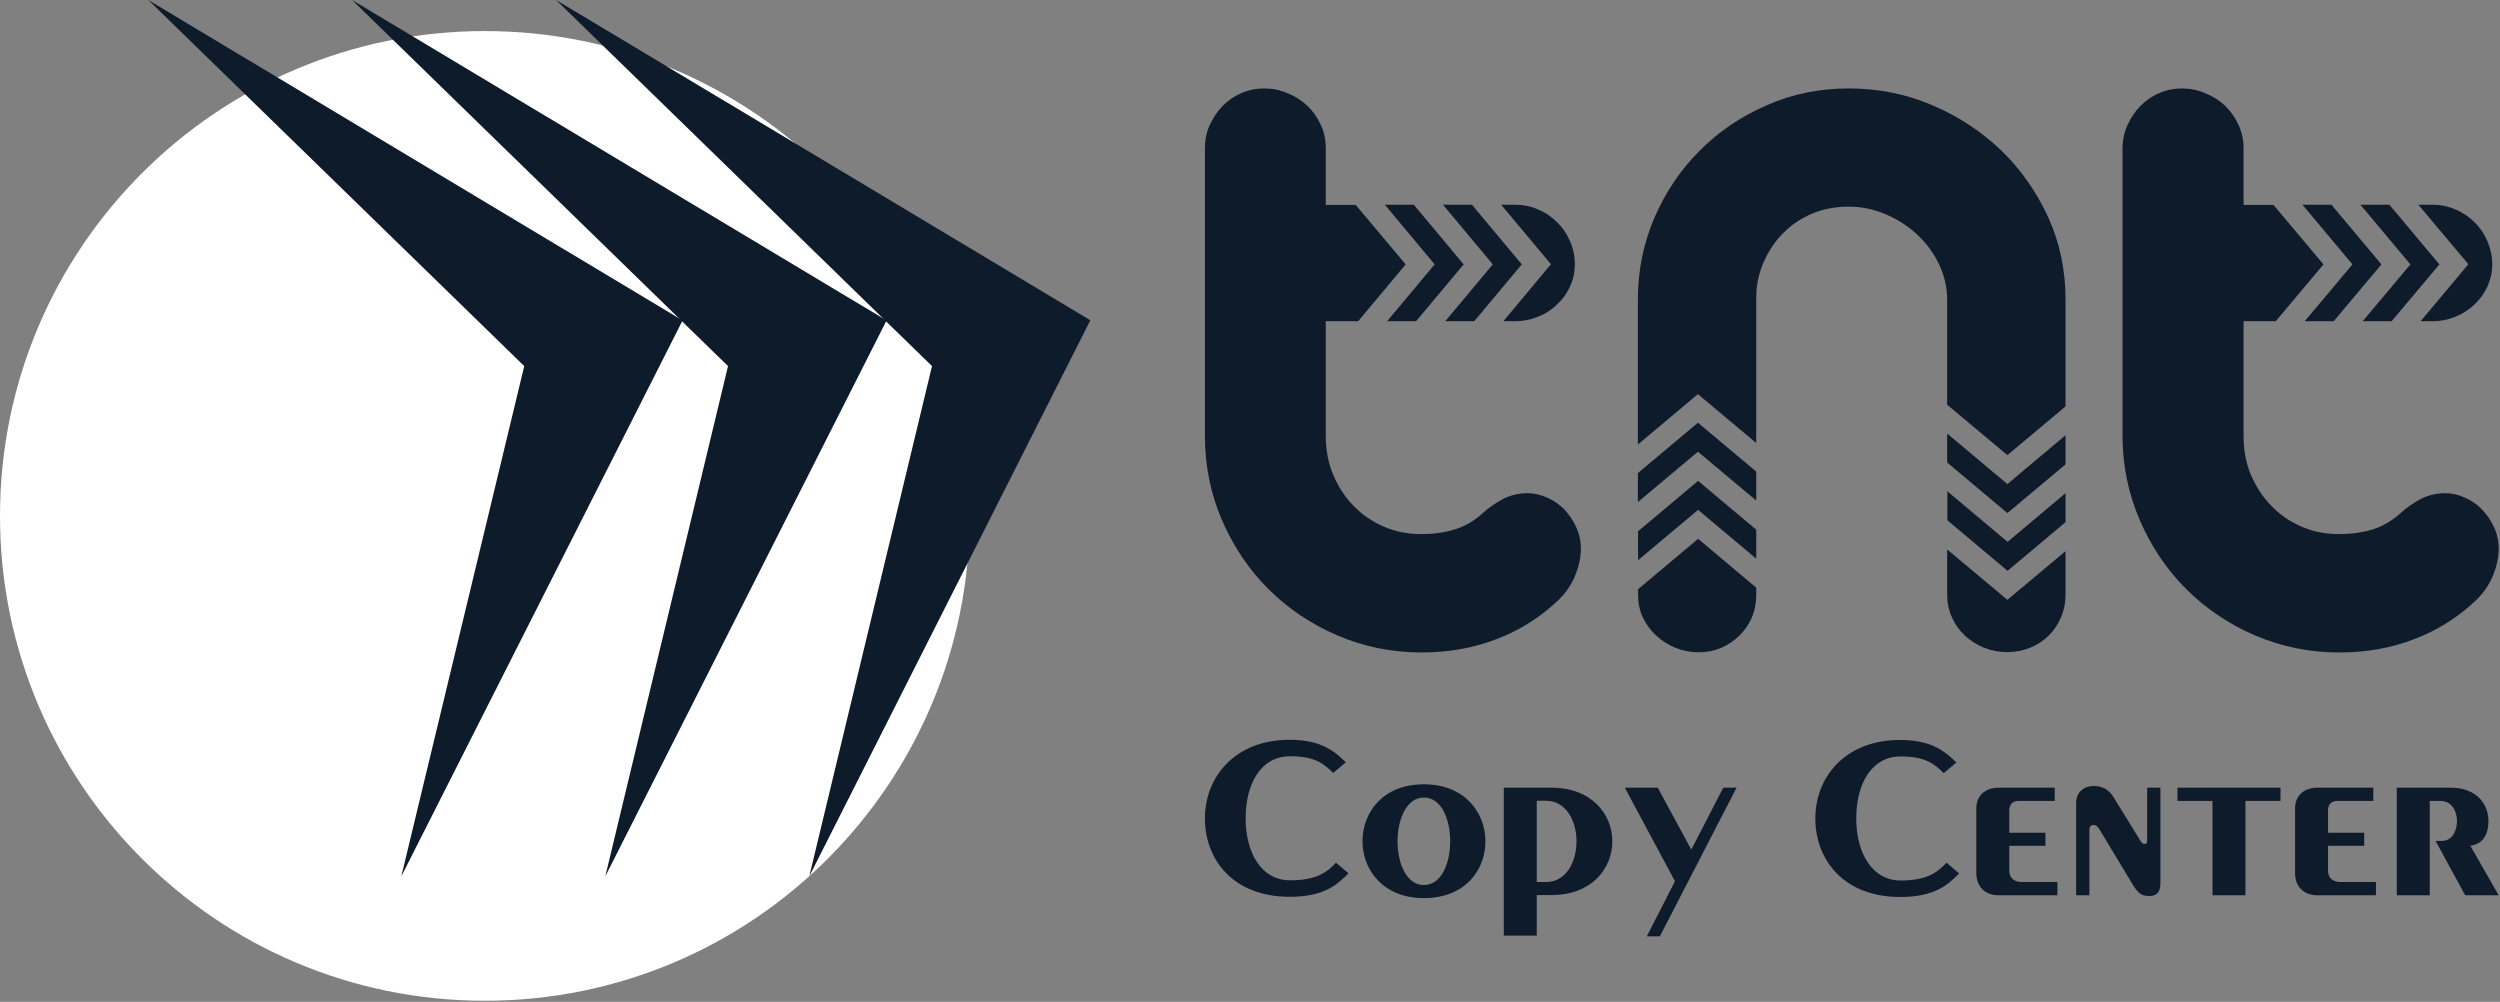
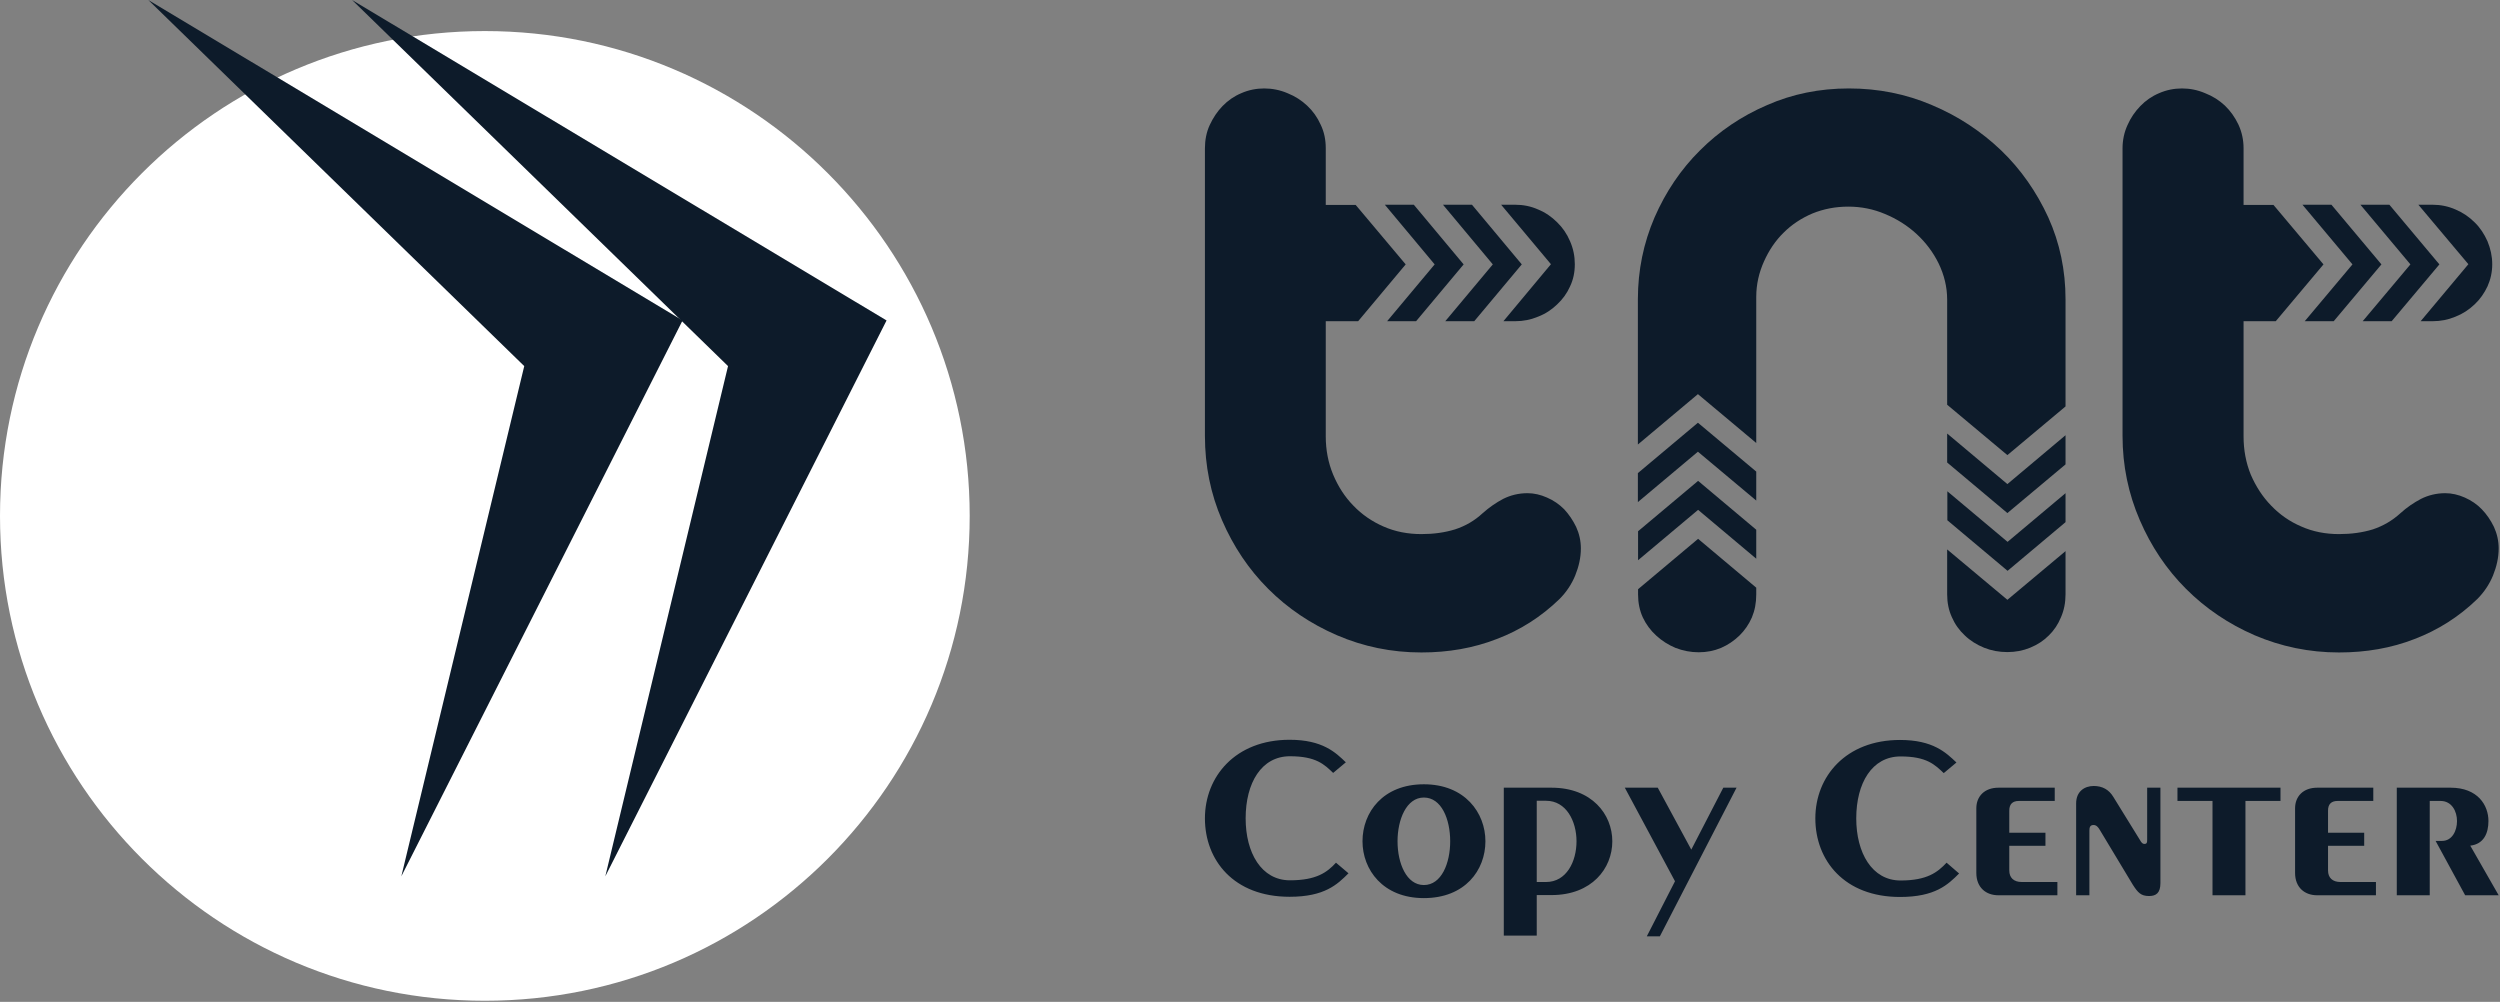
<svg xmlns="http://www.w3.org/2000/svg" width="1320" height="529" viewBox="0 0 1320 529" fill="none">
  <rect x="0" y="0" width="1320" height="529" fill="#808080" stroke="none" />
  <path d="M256 16.4C397.4 16.4 512 131.1 512 272.4C512 413.8 397.4 528.4 256 528.4C114.6 528.4 0 413.8 0 272.4C0 131.1 114.6 16.4 256 16.4Z" fill="white" />
  <path fill-rule="evenodd" clip-rule="evenodd" d="M681.1 464.8C695.1 464.8 700.7 460.6 705.4 455.5L712 461.1C706.1 467 699.4 473.5 680.9 473.5C651.4 473.5 636.2 454.2 636.2 432.1C636.2 410 652.3 390.6 680.9 390.6C698.3 390.6 705.2 397.3 710.6 402.5L703.9 408.1C699.3 403.7 695 399.3 681.1 399.3C666 399.3 657.7 413.4 657.7 432.1C657.7 450.3 666 464.8 681.1 464.8ZM751.8 474.2C730.1 474.2 719.4 459.1 719.4 444.2C719.4 428.9 730.2 414.1 751.8 414.1C773.5 414.1 784.3 429.2 784.3 444.2C784.3 459.4 773.6 474.2 751.8 474.2ZM751.8 467.3C761.1 467.3 765.7 455.8 765.7 444.2C765.7 432.5 761.1 421.1 751.8 421.1C742.6 421.1 737.9 432.7 737.9 444.2C737.9 455.8 742.6 467.3 751.8 467.3ZM851.3 444.2C851.3 458.5 840.5 472.6 819.2 472.6H811.4V494H794V415.9H819.2C840.5 415.9 851.3 430 851.3 444.2ZM832.4 444.2C832.4 433.6 827 422.8 816.3 422.8H811.4V465.7H816.3C827.1 465.7 832.4 454.9 832.4 444.2ZM909.9 415.9H916.9L876.4 494.4H869.5L884.4 465.3L857.9 415.9H875.3L893 448.6L909.9 415.9ZM1003.5 464.9C1017.5 464.9 1023 460.6 1027.8 455.5L1034.4 461.2C1028.5 467.1 1021.8 473.6 1003.2 473.6C973.8 473.6 958.5 454.3 958.5 432.1C958.5 410 974.6 390.7 1003.2 390.7C1020.7 390.7 1027.5 397.4 1033 402.6L1026.3 408.2C1021.6 403.8 1017.4 399.4 1003.5 399.4C988.4 399.4 980.1 413.5 980.1 432.1C980.1 450.3 988.4 464.9 1003.5 464.9ZM1060.9 428V439.7H1080V446.6H1060.9V459.6C1060.9 463.4 1063.2 465.7 1067.5 465.7H1086.3V472.7H1055.1C1048.7 472.7 1043.5 468.7 1043.5 460.9V426.8C1043.5 420.5 1047.8 415.9 1055.2 415.9H1084.9V422.9H1066C1062.6 422.9 1060.9 424.6 1060.9 428ZM1105.5 415C1110 415 1113.5 416.9 1115.8 420.7L1130 443.7C1130.7 445 1131.4 445.6 1132.2 445.6C1133.6 445.6 1133.7 444.8 1133.7 443.5V415.9H1140.7V466.3C1140.7 471.5 1138.4 473.1 1134.7 473.1C1130.4 473.1 1128.8 471.3 1126.1 467.1L1108.7 438.2C1107.9 436.8 1106.9 435.6 1105.4 435.6C1103.5 435.6 1103.2 436.9 1103.2 438.6V472.7H1096.2V424.2C1096.2 417.8 1100.7 415 1105.5 415ZM1185.6 422.9V472.7H1168.2V422.9H1149.7V415.9H1204.1V422.9H1185.6ZM1229.2 428V439.7H1248.3V446.6H1229.2V459.6C1229.2 463.4 1231.5 465.7 1235.8 465.7H1254.5V472.7H1223.4C1217 472.7 1211.8 468.7 1211.8 460.9V426.8C1211.8 420.5 1216.1 415.9 1223.5 415.9H1253.1V422.9H1234.3C1230.9 422.9 1229.2 424.6 1229.2 428ZM1265.5 415.9H1293.9C1308.3 415.9 1313.9 425.2 1313.9 433.5C1313.9 440 1311.4 445.7 1304.3 446.5L1319.3 472.7H1301.6L1286 444H1289.4C1294.7 444 1297.3 438.7 1297.3 433.5C1297.3 428.3 1294.5 422.9 1288.6 422.9H1282.9V472.7H1265.5V415.9Z" fill="#0D1B2A" />
  <path fill-rule="evenodd" clip-rule="evenodd" d="M636.2 78.3C636.2 74 637 69.8 638.7 66.1C640.5 62.2 642.7 58.9 645.5 56C648.3 53.1 651.6 50.8 655.4 49.2C659.3 47.5 663.3 46.7 667.5 46.7C671.7 46.7 675.8 47.5 679.8 49.2C683.8 50.8 687.2 53 690.2 55.8C693.2 58.6 695.6 62 697.3 65.8C699.2 69.7 700 73.9 700 78.2V108.2H715.8L742.2 139.6L717.1 169.6H700V230.4C700 237.6 701.3 244.333 703.9 250.6C706.5 256.8 710 262.3 714.6 267C719.1 271.7 724.5 275.4 730.5 278C736.6 280.7 743.3 282 750.5 282C756.9 282 762.8 281.2 768.3 279.5C773.8 277.7 778.6 274.9 782.8 271C786.3 267.9 789.9 265.4 793.7 263.4C797.5 261.5 801.8 260.4 806.5 260.4C810 260.4 813.4 261.2 816.8 262.7C820.3 264.2 823.3 266.3 825.9 268.9C828.4 271.6 830.5 274.7 832.2 278.2C833.8 281.7 834.7 285.5 834.7 289.6C834.7 294.4 833.6 299.2 831.7 303.9C829.8 308.5 827 312.7 823.4 316.3C813.7 325.7 802.7 332.7 790.3 337.4C778 342.2 764.7 344.5 750.5 344.5C734.7 344.5 719.8 341.4 705.9 335.4C692.033 329.4 679.933 321.233 669.6 310.9C659.3 300.6 651.2 288.5 645.2 274.6C639.2 260.7 636.2 245.9 636.2 230.1V78.3ZM731.2 108.1H746.5L772.8 139.6L747.7 169.6H732.4L757.5 139.6L731.2 108.1ZM761.9 108.1H777.2L803.5 139.6L778.4 169.6H763.1L788.2 139.6L761.9 108.1ZM792.6 108.1H800C804.3 108.1 808.3 108.9 812.1 110.6C816 112.2 819.3 114.5 822.2 117.4C825.1 120.2 827.4 123.6 829 127.4C830.7 131.3 831.5 135.3 831.5 139.5C831.5 143.8 830.7 147.6 829 151.2C827.4 154.8 825.1 158 822.2 160.7C819.3 163.5 816 165.7 812.1 167.2C808.3 168.8 804.267 169.6 800 169.6H793.8L818.9 139.5L792.6 108.1Z" fill="#0D1B2A" />
  <path d="M864.8 158C864.8 142.7 867.8 128.3 873.6 114.8C879.5 101.3 887.5 89.4 897.6 79.4C907.7 69.3 919.5 61.3 933 55.5C946.4 49.6 960.8 46.7 976.2 46.7C991.7 46.7 1006.3 49.6 1020.1 55.5C1033.9 61.3 1046 69.3 1056.6 79.4C1067 89.4 1075.3 101.3 1081.5 114.8C1087.6 128.3 1090.6 142.8 1090.6 158V214.6L1059.9 240.3L1028.1 213.7V158.2C1028.1 151.5 1026.5 145.1 1023.6 139.1C1020.7 133.2 1016.8 128 1011.9 123.5C1007.1 119.1 1001.57 115.6 995.3 113C989.2 110.4 982.7 109.1 975.9 109.1C969.2 109.1 962.9 110.3 957 112.7C951.1 115.2 946 118.6 941.8 122.8C937.4 127.1 934 132.2 931.4 138C928.8 143.8 927.3 150 927.3 156.8V233.9L896.5 208.1L864.8 234.7V158ZM1090.6 229.8V245.2L1059.9 270.9L1028.1 244.2V228.9L1059.9 255.6L1090.6 229.8ZM1090.6 260.4V275.7L1060 301.4L1028.2 274.7V259.4L1060 286.1L1090.6 260.4ZM1090.6 291V313.8C1090.6 318.2 1089.8 322.233 1088.2 325.9C1086.67 329.633 1084.53 332.833 1081.8 335.5C1079 338.3 1075.8 340.4 1071.9 342C1068.17 343.533 1064.17 344.3 1059.9 344.3C1055.5 344.3 1051.4 343.533 1047.6 342C1043.7 340.4 1040.3 338.3 1037.4 335.5C1034.5 332.8 1032.2 329.6 1030.6 325.9C1028.9 322.2 1028.1 318.2 1028.1 313.8V290.1L1059.9 316.7L1090.6 291ZM927.3 249V264.3L896.5 238.5L864.8 265.1V249.8L896.5 223.2L927.3 249ZM927.3 279.7V295L896.6 269.2L864.9 295.8V280.5L896.6 253.9L927.3 279.7ZM927.3 310.3V313.9C927.3 318.3 926.533 322.333 925 326C923.4 329.667 921.2 332.867 918.4 335.6C915.6 338.3 912.4 340.5 908.7 342.1C905.033 343.633 901.1 344.4 896.9 344.4C892.7 344.4 888.6 343.6 884.7 342.1C880.9 340.5 877.4 338.3 874.5 335.6C871.5 332.867 869.133 329.667 867.4 326C865.733 322.333 864.9 318.3 864.9 313.9V311.1L896.6 284.5L927.3 310.3Z" fill="#0D1B2A" />
  <path fill-rule="evenodd" clip-rule="evenodd" d="M1120.7 78.3C1120.7 74 1121.6 69.8 1123.3 66.1C1125 62.2 1127.3 58.9 1130.1 56C1132.9 53.1 1136.2 50.8 1140 49.2C1143.9 47.5 1147.9 46.7 1152.1 46.7C1156.3 46.7 1160.3 47.5 1164.3 49.2C1168.4 50.8 1171.8 53 1174.8 55.8C1177.7 58.6 1180.1 62 1181.9 65.8C1183.7 69.7 1184.6 73.9 1184.6 78.2V108.2H1200.4L1226.8 139.6L1201.6 169.6H1184.6V230.4C1184.6 237.6 1185.87 244.333 1188.4 250.6C1191.1 256.8 1194.6 262.3 1199.2 267C1203.7 271.7 1209 275.4 1215.1 278C1221.2 280.7 1227.8 282 1235 282C1241.4 282 1247.4 281.2 1252.9 279.5C1258.3 277.7 1263.1 274.9 1267.4 271C1270.8 267.9 1274.5 265.4 1278.3 263.4C1282.1 261.5 1286.4 260.4 1291.1 260.4C1294.5 260.4 1298 261.2 1301.4 262.7C1304.8 264.2 1307.9 266.3 1310.4 268.9C1313 271.6 1315.1 274.7 1316.8 278.2C1318.4 281.7 1319.3 285.5 1319.3 289.6C1319.3 294.4 1318.2 299.2 1316.3 303.9C1314.4 308.5 1311.6 312.7 1308 316.3C1298.3 325.7 1287.2 332.7 1274.9 337.4C1262.6 342.2 1249.3 344.5 1235 344.5C1219.3 344.5 1204.4 341.4 1190.4 335.4C1176.6 329.4 1164.53 321.233 1154.2 310.9C1143.9 300.6 1135.8 288.5 1129.8 274.6C1123.8 260.7 1120.7 245.9 1120.7 230.1V78.3ZM1215.7 108.1H1231L1257.4 139.6L1232.2 169.6H1216.9L1242.1 139.6L1215.7 108.1ZM1246.3 108.1H1261.6L1288 139.6L1262.8 169.6H1247.5L1272.7 139.6L1246.3 108.1ZM1276.9 108.1H1284.4C1288.6 108.1 1292.6 108.9 1296.5 110.6C1300.3 112.2 1303.7 114.5 1306.6 117.4C1309.5 120.2 1311.7 123.6 1313.4 127.4C1315 131.3 1315.9 135.3 1315.9 139.5C1315.9 143.8 1315 147.6 1313.4 151.2C1311.7 154.8 1309.5 158 1306.6 160.7C1303.7 163.5 1300.3 165.7 1296.5 167.2C1292.7 168.8 1288.67 169.6 1284.4 169.6H1278.1L1303.3 139.5L1276.9 108.1Z" fill="#0D1B2A" />
-   <path d="M575.7 169.1L427.3 462.7L492.1 193.3L293.6 0L575.7 169.1Z" fill="#0D1B2A" />
  <path d="M468.1 169.2L319.6 462.7L384.4 193.3L185.9 0L468.1 169.2Z" fill="#0D1B2A" />
-   <path d="M360.4 169.2L211.9 462.7L276.8 193.3L78.3 0L360.4 169.2Z" fill="#0D1B2A" />
+   <path d="M360.4 169.2L211.9 462.7L276.8 193.3L78.3 0L360.4 169.2" fill="#0D1B2A" />
</svg>